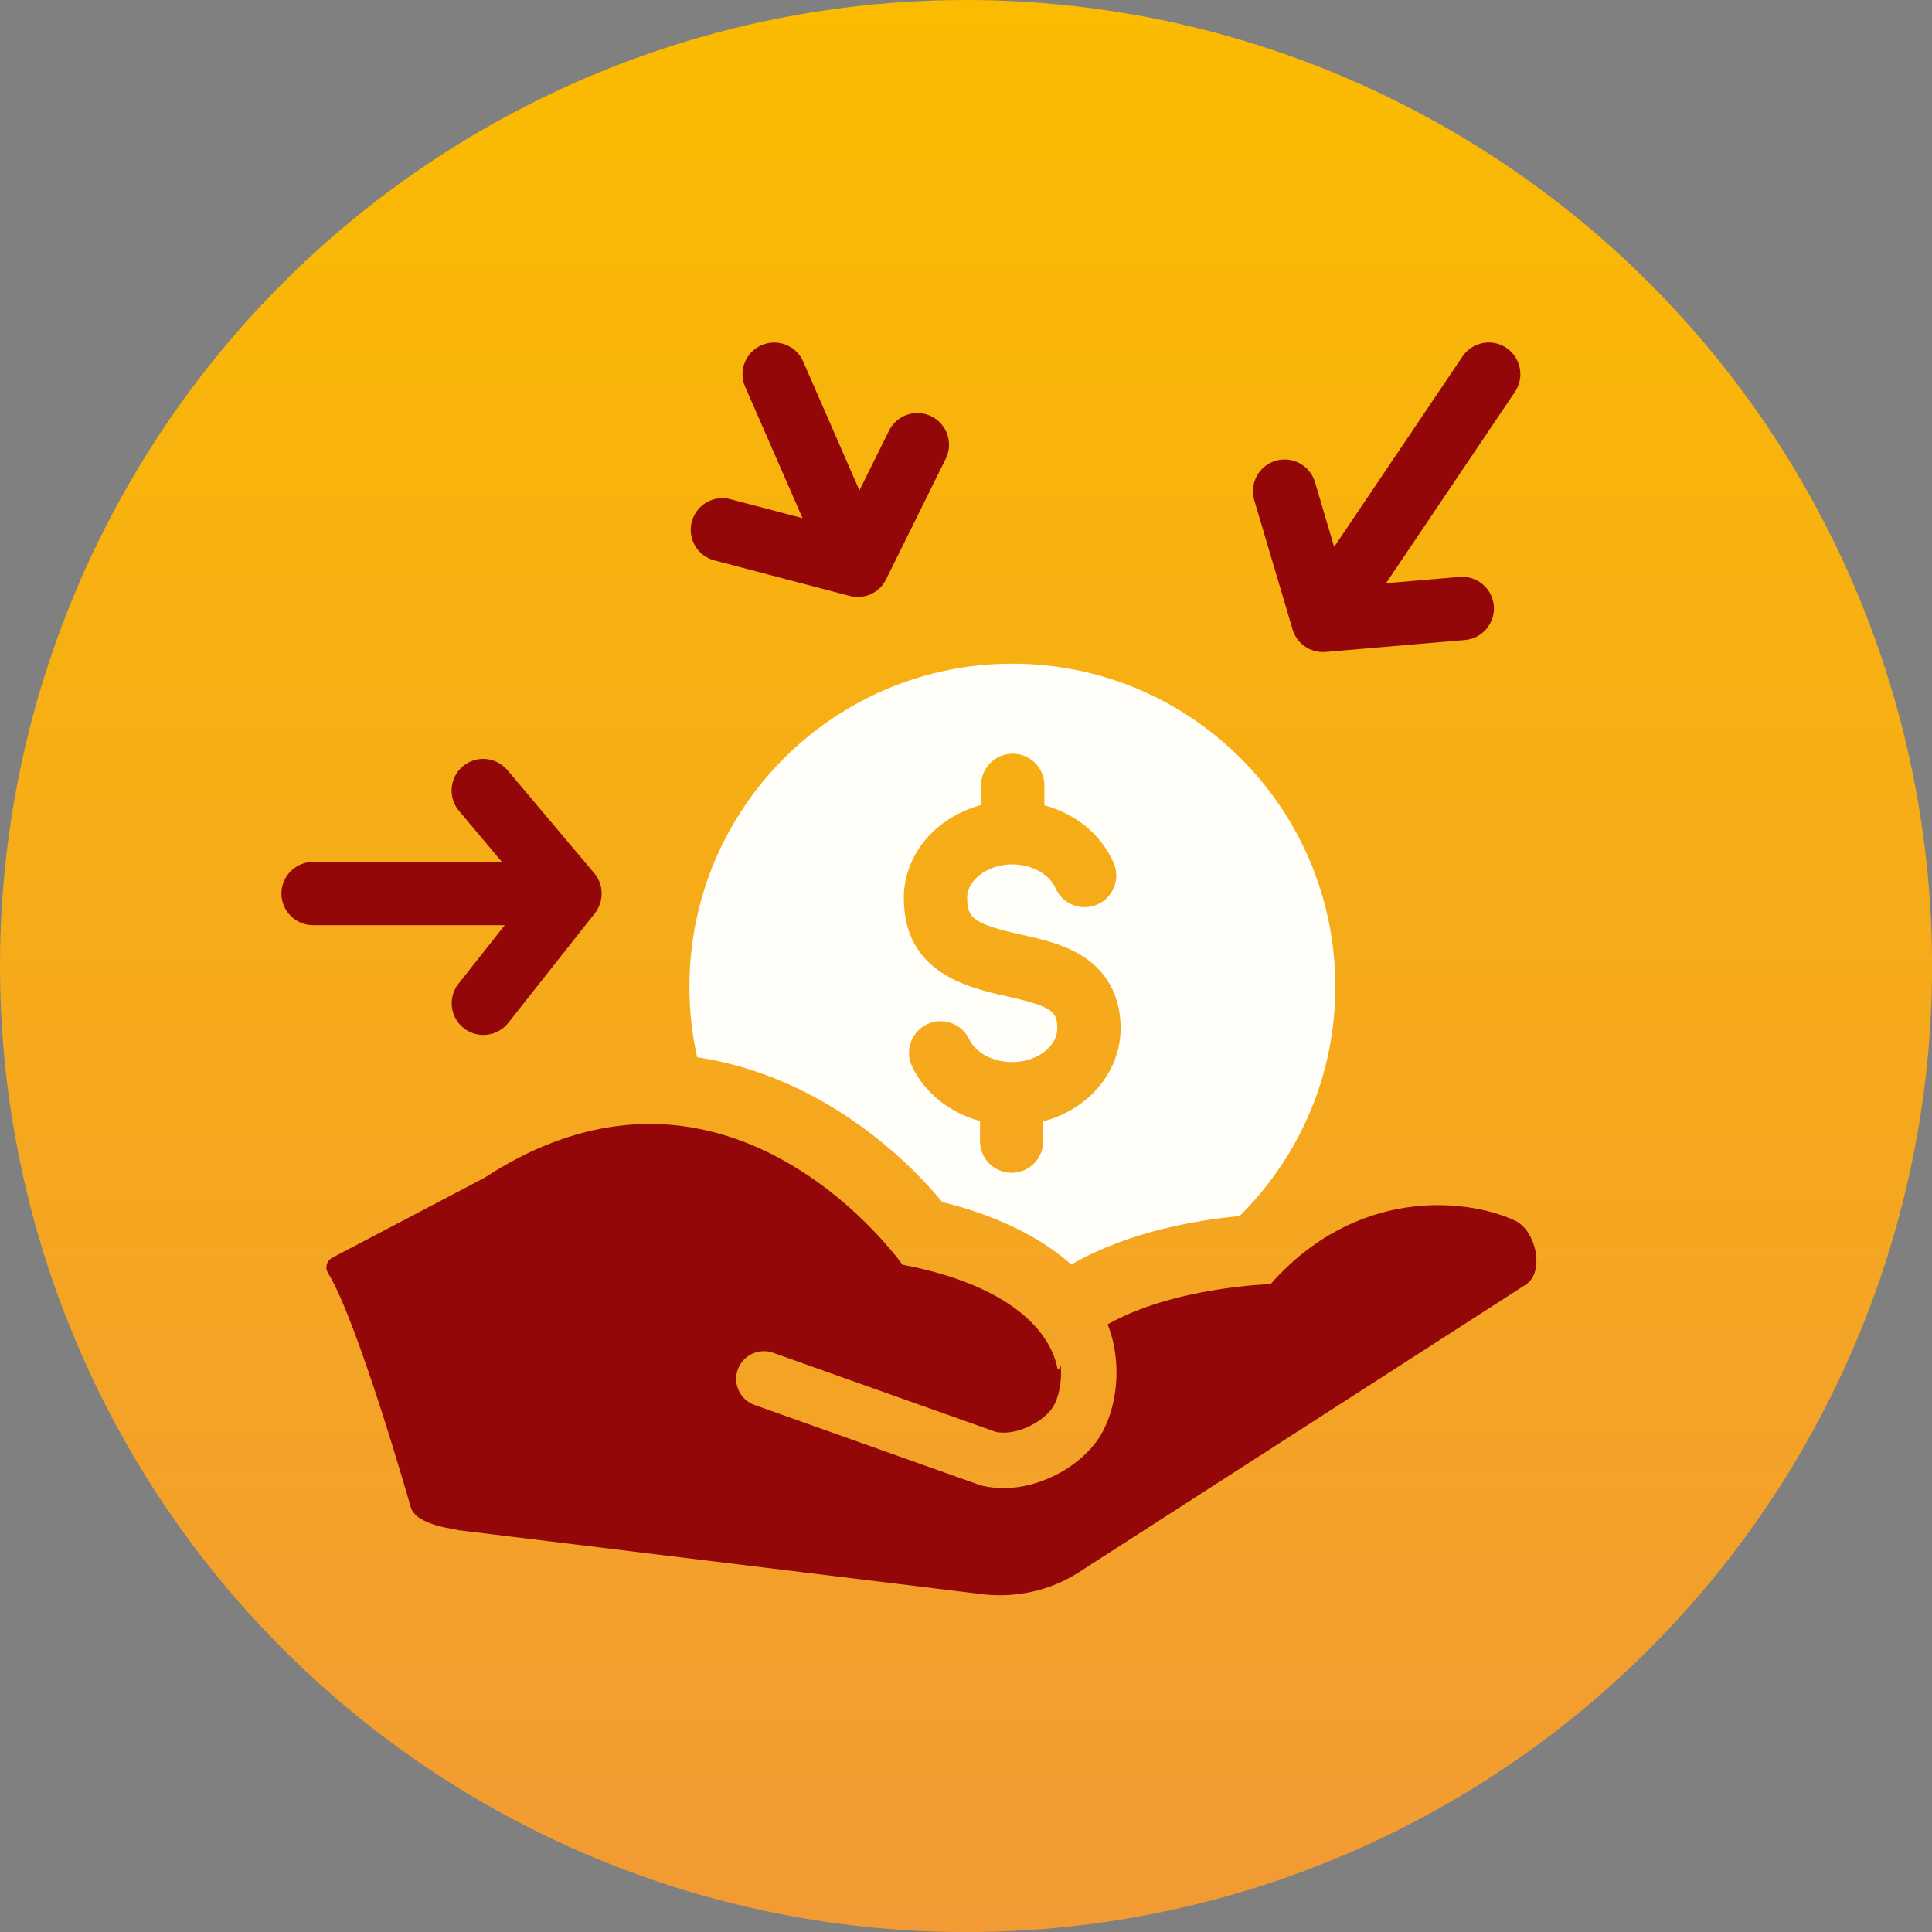
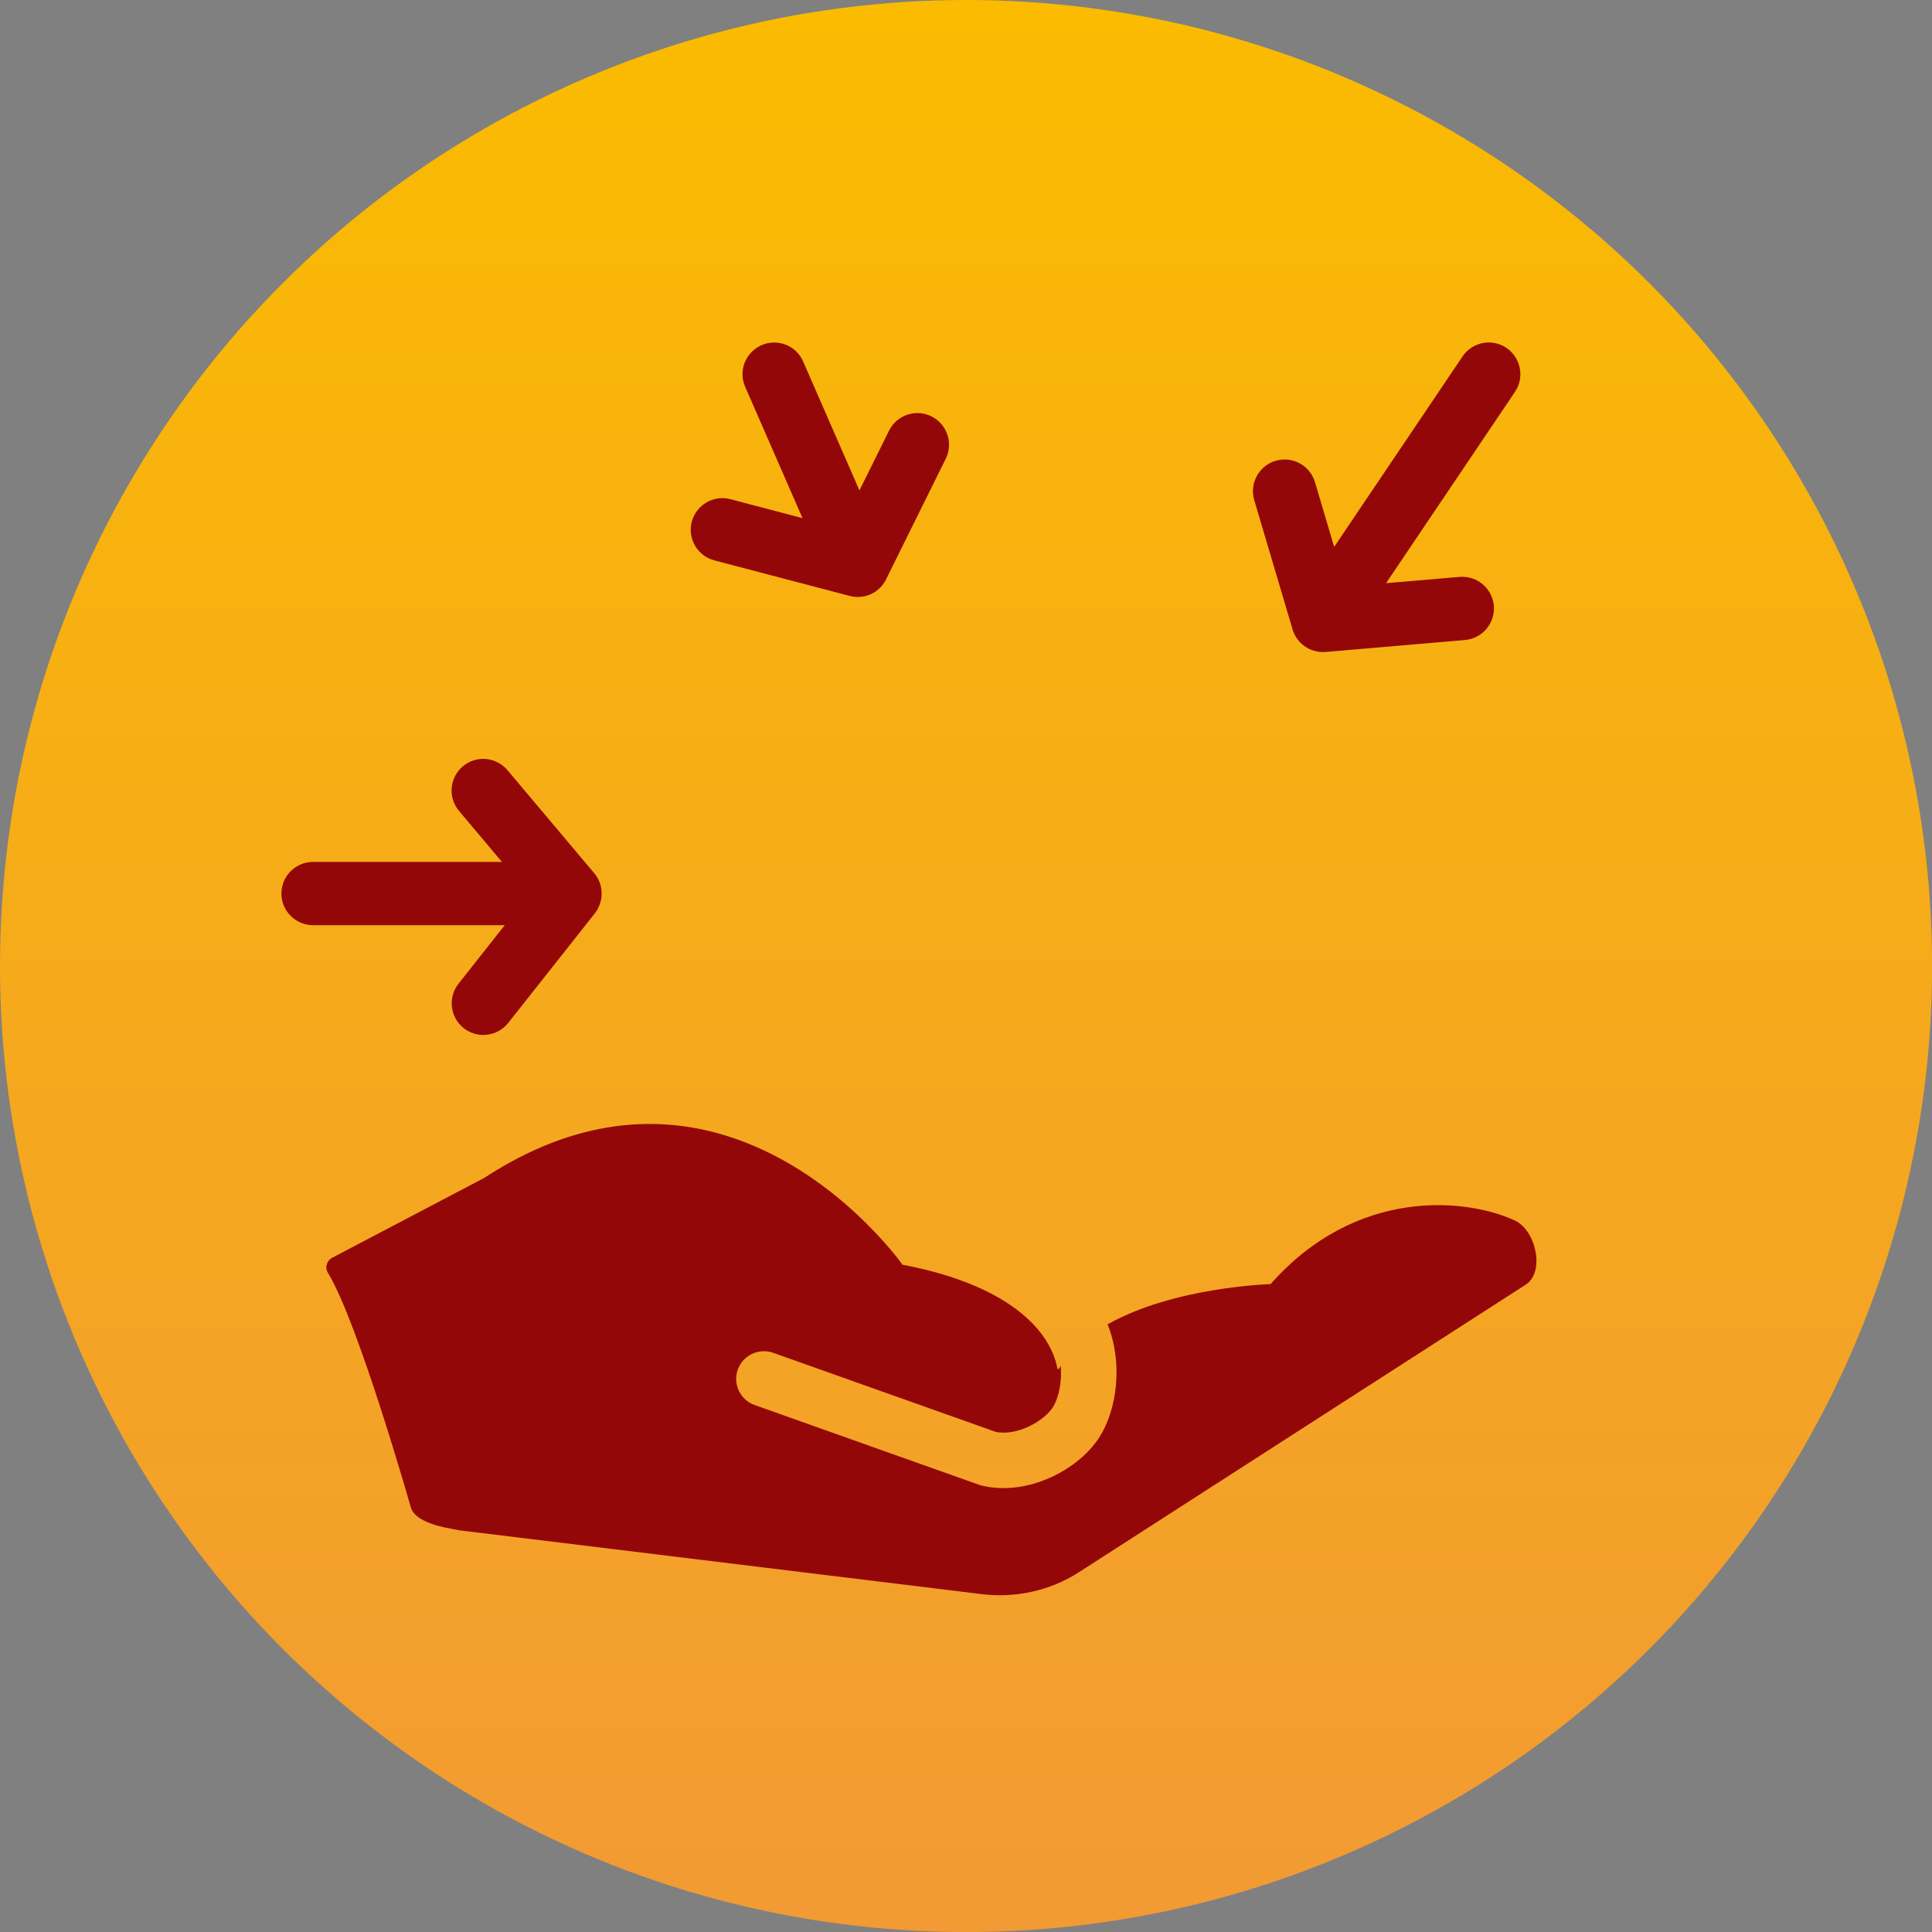
<svg xmlns="http://www.w3.org/2000/svg" version="1.1" id="Layer_2" x="0px" y="0px" viewBox="0 0 2620.5 2620.5" style="enable-background:new 0 0 2620.5 2620.5;" xml:space="preserve">
  <rect x="0" y="0" width="2620.5" height="2620.5" fill="#808080" stroke="none" />
  <style type="text/css">
	.st0{fill:url(#SVGID_1_);}
	.st1{fill:#FFFEF9;}
	.st2{fill:#940709;}
</style>
  <g id="Layer_3">
    <linearGradient id="SVGID_1_" gradientUnits="userSpaceOnUse" x1="1310.26" y1="2620" x2="1310.26" y2="-0.52" gradientTransform="matrix(1 0 0 -1 0 2620)">
      <stop offset="0" style="stop-color:#FABB00" />
      <stop offset="1" style="stop-color:#F29A34" />
      <stop offset="1" style="stop-color:#FFD139" />
    </linearGradient>
    <circle class="st0" cx="1310.3" cy="1310.3" r="1310.3" />
  </g>
  <g id="Block02_Benefits">
    <g>
-       <path class="st1" d="M1373.1,900.2c-241.9,0-438,196.1-438,438c0,32.9,3.6,65.1,10.5,95.9c146.9,21.7,264.6,114.4,332.4,196.3    c82.4,20.5,137.8,51.8,175.1,84.8c78.1-45.3,172.3-60.6,227.9-65.7c1.1-1.1,2.3-2.1,3.4-3.2c78.4-79.1,126.8-188,126.8-308.2    C1811.1,1096.3,1615,900.2,1373.1,900.2L1373.1,900.2z M1473.8,1490.7c-16.9,14.2-36.9,24.5-58.7,30.3l-0.1,26.9    c-0.1,23.7-19.3,42.8-42.9,42.8h-0.1c-23.7-0.1-42.9-19.4-42.8-43.1l0.1-27c-40.8-11.2-74.9-37.9-92.2-74.1    c-10.2-21.4-1.1-47,20.3-57.2c21.4-10.2,47-1.1,57.2,20.3c8.8,18.4,31.9,30.8,57.7,31h0.4c17.4,0,34-5.7,45.8-15.6    c5.8-4.9,15.4-15.2,15.5-29.8c0.1-23.1-6.2-29.9-68.6-43.9c-52.3-11.8-139.8-31.4-139.5-133.8c0.1-35.9,16.9-70.6,46-95.2    c16.9-14.2,36.9-24.5,58.7-30.3l0.1-26.9c0.1-23.7,19.3-42.8,42.9-42.8h0.2c23.7,0.1,42.9,19.4,42.8,43.1l-0.1,26.9    c42.5,11.5,77.3,39.7,94,78.1c9.4,21.8-0.5,47.1-22.3,56.5c-21.8,9.5-47.1-0.6-56.5-22.3c-8.2-18.8-32.1-32-58.2-32.2h-0.4    c-17.4,0-34,5.7-45.8,15.6c-5.8,4.9-15.4,15.2-15.5,29.8c-0.1,28.4,10.8,35.8,72.5,49.7c28.8,6.5,58.6,13.2,84.1,29.4    c33.9,21.6,51.7,55.6,51.6,98.6C1519.7,1431.5,1503,1466.1,1473.8,1490.7L1473.8,1490.7z" />
      <path class="st2" d="M2069.4,1742.5l-606.3,390.2c-39.2,25.2-87.1,35.6-134.2,29.2l-706.4-86.3c-3.4-1.6-57.6-6.2-65.2-30.8    c0,0-71.6-251.9-112.5-318.3c-4.2-6.8-2.1-15.4,4.8-20l207.2-108.8c125.5-82.1,237.3-85.3,327.7-57.4    c148.6,45.7,239.6,175.1,239.6,175.1c72.3,13.8,121.8,35.9,154.7,60.7c34.7,26.1,50.9,55.2,55.6,80.8l1.6,0.1    c0.9-1.5,1.8-3,2.8-4.4c1.7,21.1-2.4,42.7-10.8,56.2c-10.9,17.5-46.8,39.2-77,33.5l-302.3-107.4c-19.6-6.9-41,3.3-48,22.8    c-7,19.5,3.3,41,22.8,48l304.7,108.3c1.4,0.5,2.8,0.9,4.2,1.2c9.5,2.2,19.1,3.2,28.6,3.2c54.6,0,107.7-32.9,130.7-69.8    c23.8-38.1,31.4-100.5,10.6-152.3c90.4-51,221.1-54.6,221.1-54.6c115.8-131.1,264.2-117.1,331.2-86.3    C2083.4,1668.7,2095.9,1725.5,2069.4,1742.5L2069.4,1742.5z" />
      <g>
        <path class="st2" d="M816,1211.9c0,0.5,0,1,0,1.4c0,0.3,0,0.5,0,0.8c0,0.4,0,0.8-0.1,1.2c0,0.4-0.1,0.8-0.1,1.2     c0,0.4-0.1,0.8-0.1,1.2c0,0.4-0.1,0.8-0.2,1.1c-0.1,0.4-0.1,0.7-0.2,1.1c0,0,0,0.1,0,0.1c-0.1,0.4-0.2,0.8-0.2,1.1     c-0.2,0.8-0.4,1.5-0.6,2.3c-0.4,1.5-0.9,3-1.5,4.5c-0.3,0.8-0.6,1.5-1,2.3c-0.2,0.4-0.4,0.8-0.6,1.3c0,0,0,0.1,0,0.1     c-0.2,0.4-0.5,0.9-0.7,1.3c-0.2,0.4-0.4,0.8-0.7,1.2c-0.3,0.4-0.5,0.9-0.8,1.3c-0.1,0.2-0.2,0.3-0.3,0.5     c-0.3,0.4-0.5,0.8-0.8,1.2c0,0.1-0.1,0.1-0.1,0.2c-0.3,0.4-0.6,0.8-0.9,1.2c0,0,0,0.1-0.1,0.1l-0.5,0.6l-117.2,148.3     c-8.5,10.7-21,16.3-33.7,16.3c-9.3,0-18.7-3-26.6-9.2c-18.6-14.7-21.8-41.7-7.1-60.3l62.7-79.4H424.7c-23.7,0-43-19.2-43-42.9     s19.2-42.9,43-42.9h256.1l-58.2-69.2c-15.3-18.2-12.9-45.2,5.2-60.5s45.2-12.9,60.5,5.2l117.7,139.8c0,0,0,0,0,0.1     c0.4,0.5,0.8,0.9,1.2,1.4c0.4,0.5,0.7,1,1.1,1.5c0,0,0,0,0,0.1c0.4,0.5,0.7,1.1,1.1,1.6c0.3,0.5,0.7,1.1,1,1.6     c0.3,0.5,0.6,1.1,0.9,1.6c0.6,1.2,1.2,2.4,1.7,3.7c0.2,0.5,0.4,1,0.6,1.5c0.2,0.5,0.4,1,0.5,1.5c0.2,0.5,0.3,1.1,0.5,1.6     c0.1,0.3,0.2,0.6,0.2,0.9c0.2,0.6,0.3,1.2,0.4,1.8c0.1,0.4,0.2,0.7,0.2,1.1c0.1,0.6,0.2,1.3,0.3,1.9c0,0.3,0.1,0.7,0.1,1.1     c0,0.1,0,0.2,0,0.3c0,0.3,0.1,0.6,0.1,1c0,0.1,0,0.1,0,0.2c0,0.5,0.1,0.9,0.1,1.4C816,1210.6,816,1211.3,816,1211.9L816,1211.9z" />
        <path class="st2" d="M812.9,1227.8c0.6-1.5,1.1-3,1.5-4.5C814,1224.9,813.5,1226.3,812.9,1227.8z" />
      </g>
      <g>
        <path class="st2" d="M1282.8,622.2l-81,163.7c0,0,0,0,0,0.1c-0.4,0.9-0.9,1.8-1.4,2.6c0,0,0,0.1-0.1,0.1     c-0.2,0.4-0.5,0.8-0.8,1.2c-0.8,1.3-1.7,2.5-2.6,3.7c-0.3,0.4-0.6,0.8-0.9,1.2c-0.3,0.4-0.6,0.8-1,1.1c-0.3,0.4-0.6,0.7-1,1     c0,0,0,0.1-0.1,0.1c-0.3,0.3-0.6,0.6-1,1c-1.3,1.2-2.6,2.3-4,3.4c-0.3,0.2-0.6,0.4-0.8,0.6c-0.6,0.4-1.2,0.8-1.9,1.2     c-0.3,0.2-0.5,0.3-0.8,0.5c-0.2,0.2-0.5,0.3-0.7,0.4c-0.9,0.5-1.8,1-2.8,1.5c-0.5,0.2-1,0.5-1.6,0.7c-0.4,0.2-0.8,0.3-1.2,0.5     c-0.4,0.2-0.8,0.3-1.1,0.4c0,0-0.1,0-0.1,0c-0.4,0.2-0.8,0.3-1.2,0.4c-0.2,0.1-0.4,0.1-0.5,0.2c-0.3,0.1-0.7,0.2-1,0.3     c-1,0.3-1.9,0.5-2.9,0.7c-1,0.2-2,0.4-2.9,0.5s-2,0.2-3,0.3c-0.5,0-1,0.1-1.5,0.1s-1,0-1.5,0h-0.5c-0.2,0-0.3,0-0.5,0     c-0.5,0-1,0-1.6-0.1c-1-0.1-1.9-0.2-2.8-0.3c-0.5-0.1-1-0.1-1.4-0.2c-0.3,0-0.6-0.1-1-0.2c-0.4-0.1-0.8-0.2-1.2-0.2     c-0.3-0.1-0.6-0.1-1-0.2c-0.3-0.1-0.6-0.2-0.9-0.2l-0.8-0.2l-182.8-48c-22.9-6-36.7-29.5-30.6-52.4c6-22.9,29.5-36.7,52.4-30.6     l97.8,25.7l-77.8-178.1c-9.5-21.7,0.4-47,22.2-56.5c21.7-9.5,47.1,0.4,56.5,22.2l76.3,174.8l40.1-81c10.5-21.3,36.3-30,57.5-19.5     C1284.6,575.3,1293.3,601,1282.8,622.2L1282.8,622.2z" />
        <path class="st2" d="M1160.7,809.8c-0.9,0-1.9-0.1-2.8-0.3C1158.8,809.7,1159.7,809.8,1160.7,809.8z" />
-         <path class="st2" d="M1164.8,809.9c-0.5,0-1,0-1.5,0c-0.2,0-0.3,0-0.5,0h0.5C1163.8,809.9,1164.3,809.9,1164.8,809.9z" />
        <path class="st2" d="M1169.3,809.5c-1,0.2-2,0.2-3,0.3C1167.3,809.7,1168.3,809.6,1169.3,809.5z" />
        <path class="st2" d="M1199.5,790c-0.8,1.3-1.7,2.5-2.6,3.7C1197.8,792.5,1198.7,791.2,1199.5,790z" />
      </g>
      <g>
        <path class="st2" d="M2054.8,531.6L1880,791l99.7-8.5c23.6-2,44.4,15.5,46.5,39.1c2,23.6-15.5,44.4-39.1,46.5l-188.7,16.2l-0.4,0     h0c-0.6,0-1.1,0.1-1.7,0.1c-0.1,0-0.1,0-0.2,0c-0.6,0-1.2,0-1.7,0h-0.1c-0.5,0-1,0-1.5,0h-0.1c-1.6-0.1-3.2-0.2-4.9-0.5     c-2.1-0.3-4.1-0.8-6-1.4c-0.9-0.3-1.9-0.6-2.8-1c0,0-0.1,0-0.1,0c-0.5-0.2-0.9-0.4-1.4-0.5c-0.5-0.2-0.9-0.4-1.4-0.6     c-0.4-0.2-0.8-0.4-1.2-0.6c-0.1,0-0.1-0.1-0.2-0.1c-0.4-0.2-0.9-0.5-1.3-0.7c-0.4-0.2-0.9-0.5-1.3-0.8c-0.4-0.2-0.8-0.5-1.1-0.7     c-0.1,0-0.2-0.1-0.3-0.2c-0.4-0.2-0.8-0.5-1.1-0.8c-0.4-0.3-0.9-0.6-1.3-0.9c-0.4-0.3-0.7-0.6-1.1-0.9c-0.4-0.3-0.8-0.7-1.2-1     c-0.4-0.3-0.7-0.6-1.1-1c-0.4-0.3-0.7-0.7-1.1-1c-0.4-0.5-0.9-0.9-1.3-1.4c-0.2-0.3-0.5-0.5-0.7-0.8c-0.7-0.8-1.3-1.5-1.9-2.3     c-0.6-0.8-1.2-1.6-1.7-2.5c-2.2-3.4-3.9-7.1-5.1-11.1l-0.2-0.9l-51.7-174.3c-6.7-22.7,6.2-46.6,29-53.4     c22.7-6.7,46.6,6.2,53.4,29l26,87.8l174.1-258.3c13.2-19.7,40-24.9,59.6-11.6C2062.9,485.3,2068.1,512,2054.8,531.6L2054.8,531.6     z" />
-         <path class="st2" d="M1753,853.7c1.2,4,2.9,7.7,5.1,11.1c-2.4-3.6-4.2-7.6-5.3-12L1753,853.7L1753,853.7z" />
        <path class="st2" d="M1758.1,864.8c0.6,0.8,1.1,1.7,1.7,2.5C1759.2,866.5,1758.7,865.6,1758.1,864.8z" />
        <path class="st2" d="M1759.8,867.3c0.6,0.8,1.2,1.6,1.9,2.3C1761.1,868.9,1760.4,868.1,1759.8,867.3z" />
-         <path class="st2" d="M1778.8,881.6c0.9,0.3,1.9,0.7,2.8,1C1780.7,882.3,1779.8,882,1778.8,881.6z" />
-         <path class="st2" d="M1781.7,882.5c2,0.6,4,1.1,6,1.4C1785.6,883.6,1783.6,883.1,1781.7,882.5z" />
        <path class="st2" d="M1787.7,883.9c1.6,0.2,3.2,0.4,4.9,0.5C1790.9,884.3,1789.3,884.2,1787.7,883.9z" />
      </g>
    </g>
  </g>
</svg>